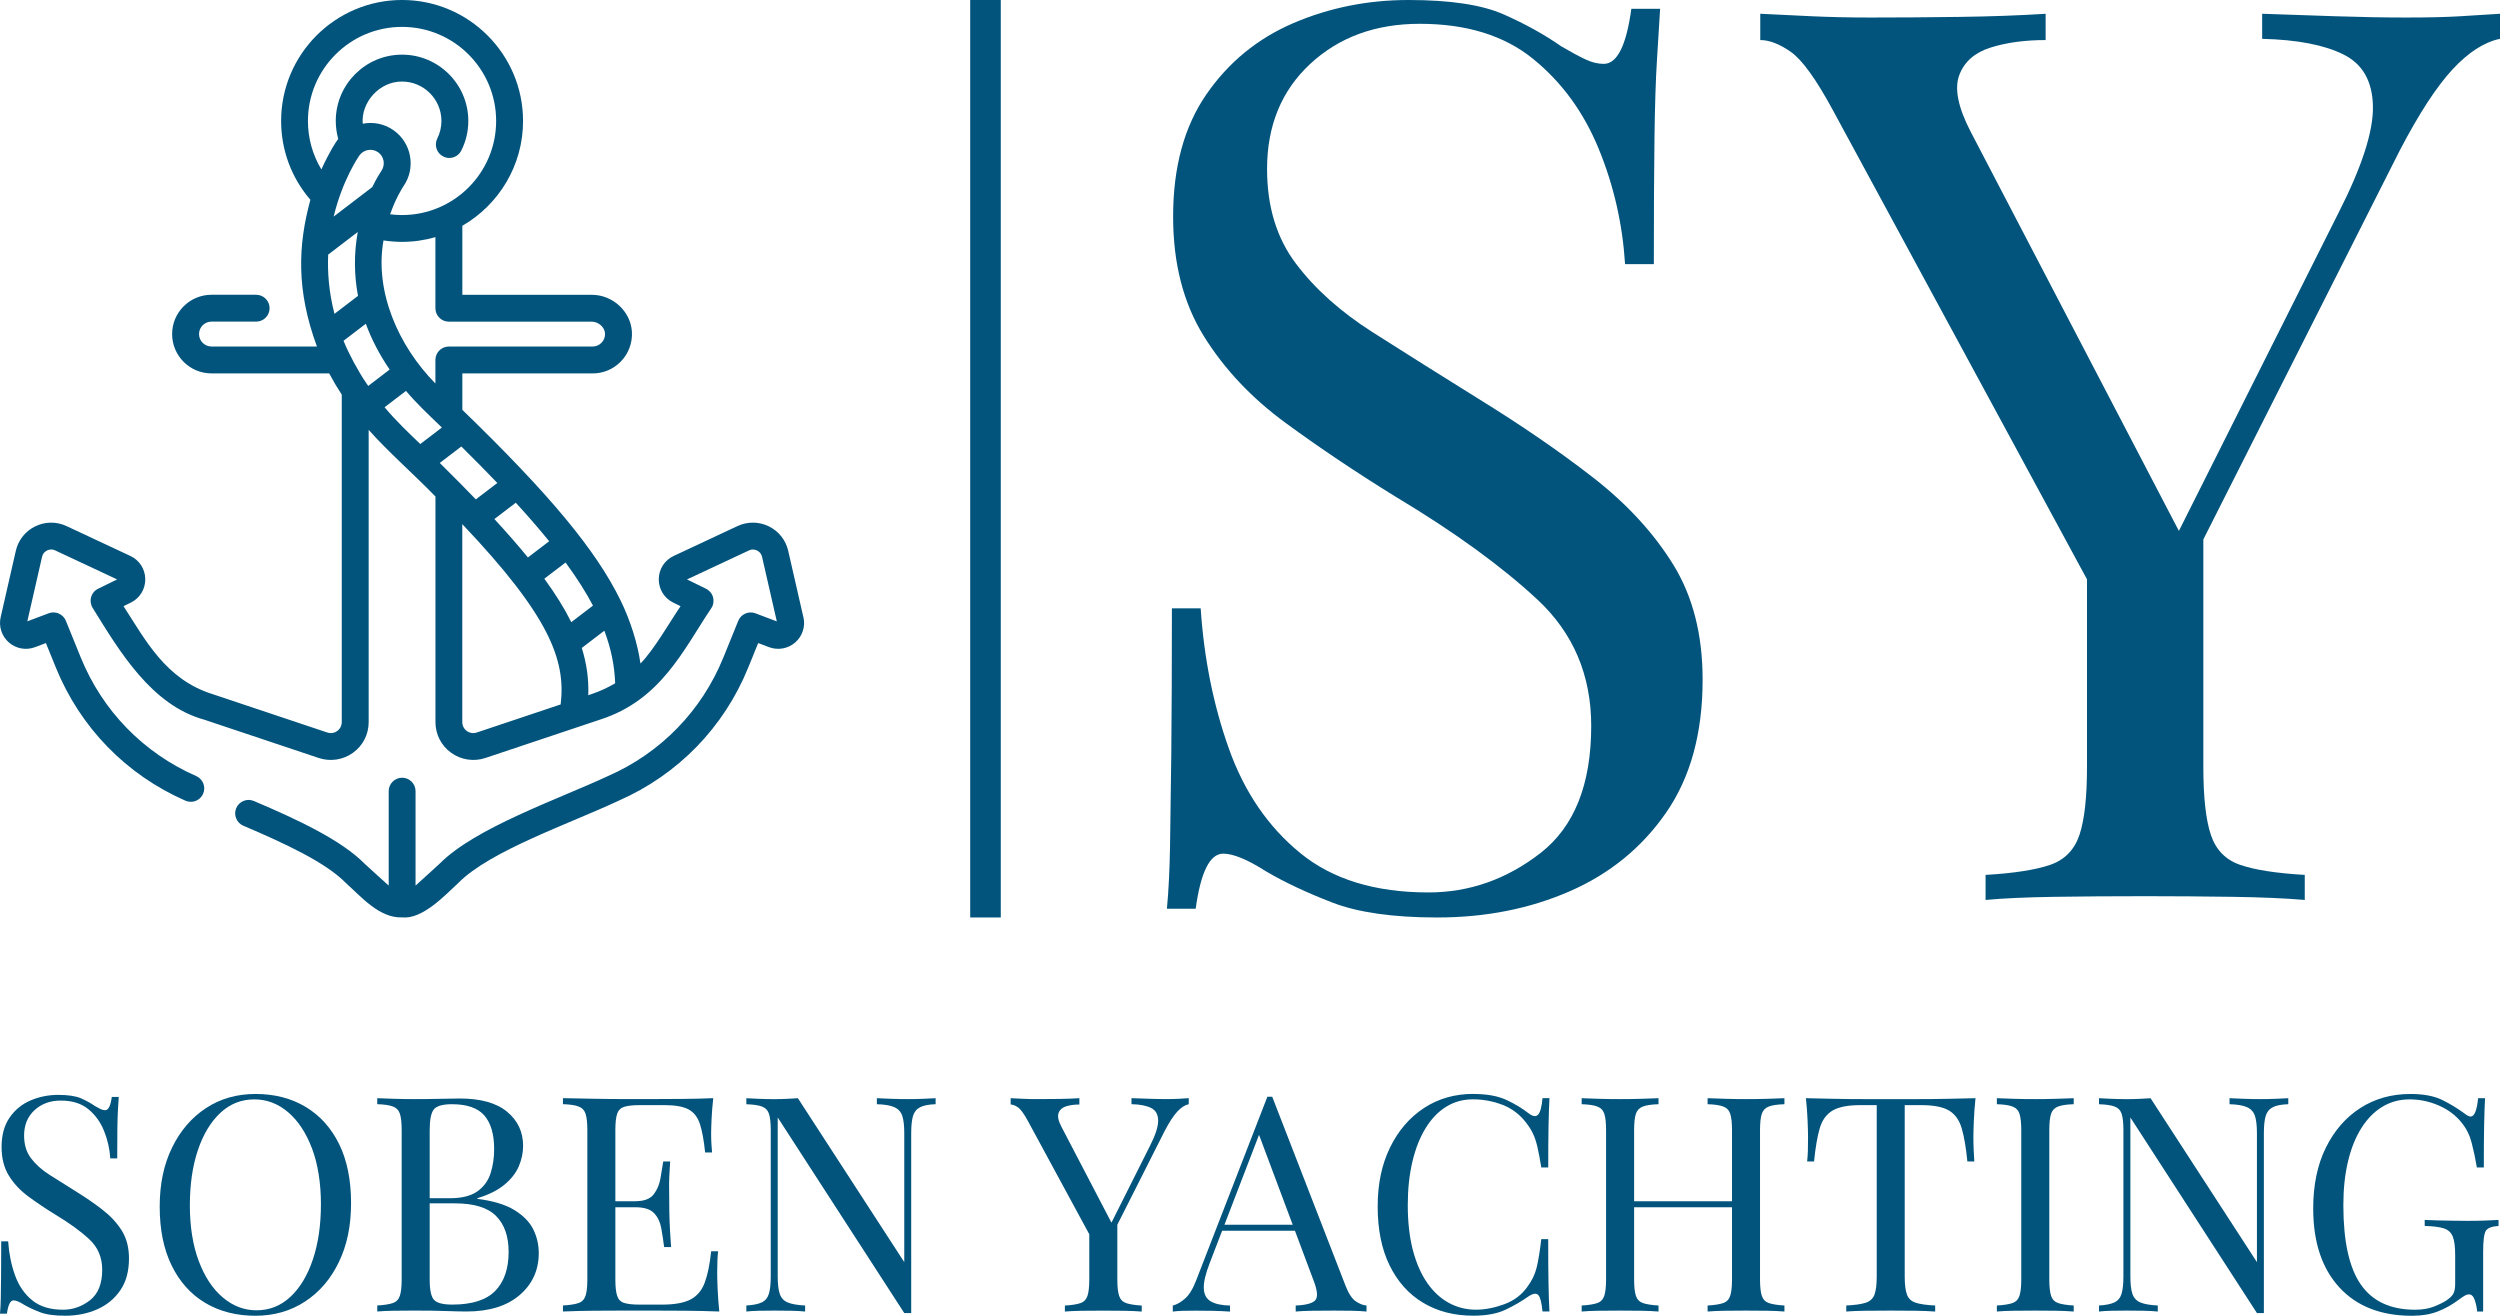
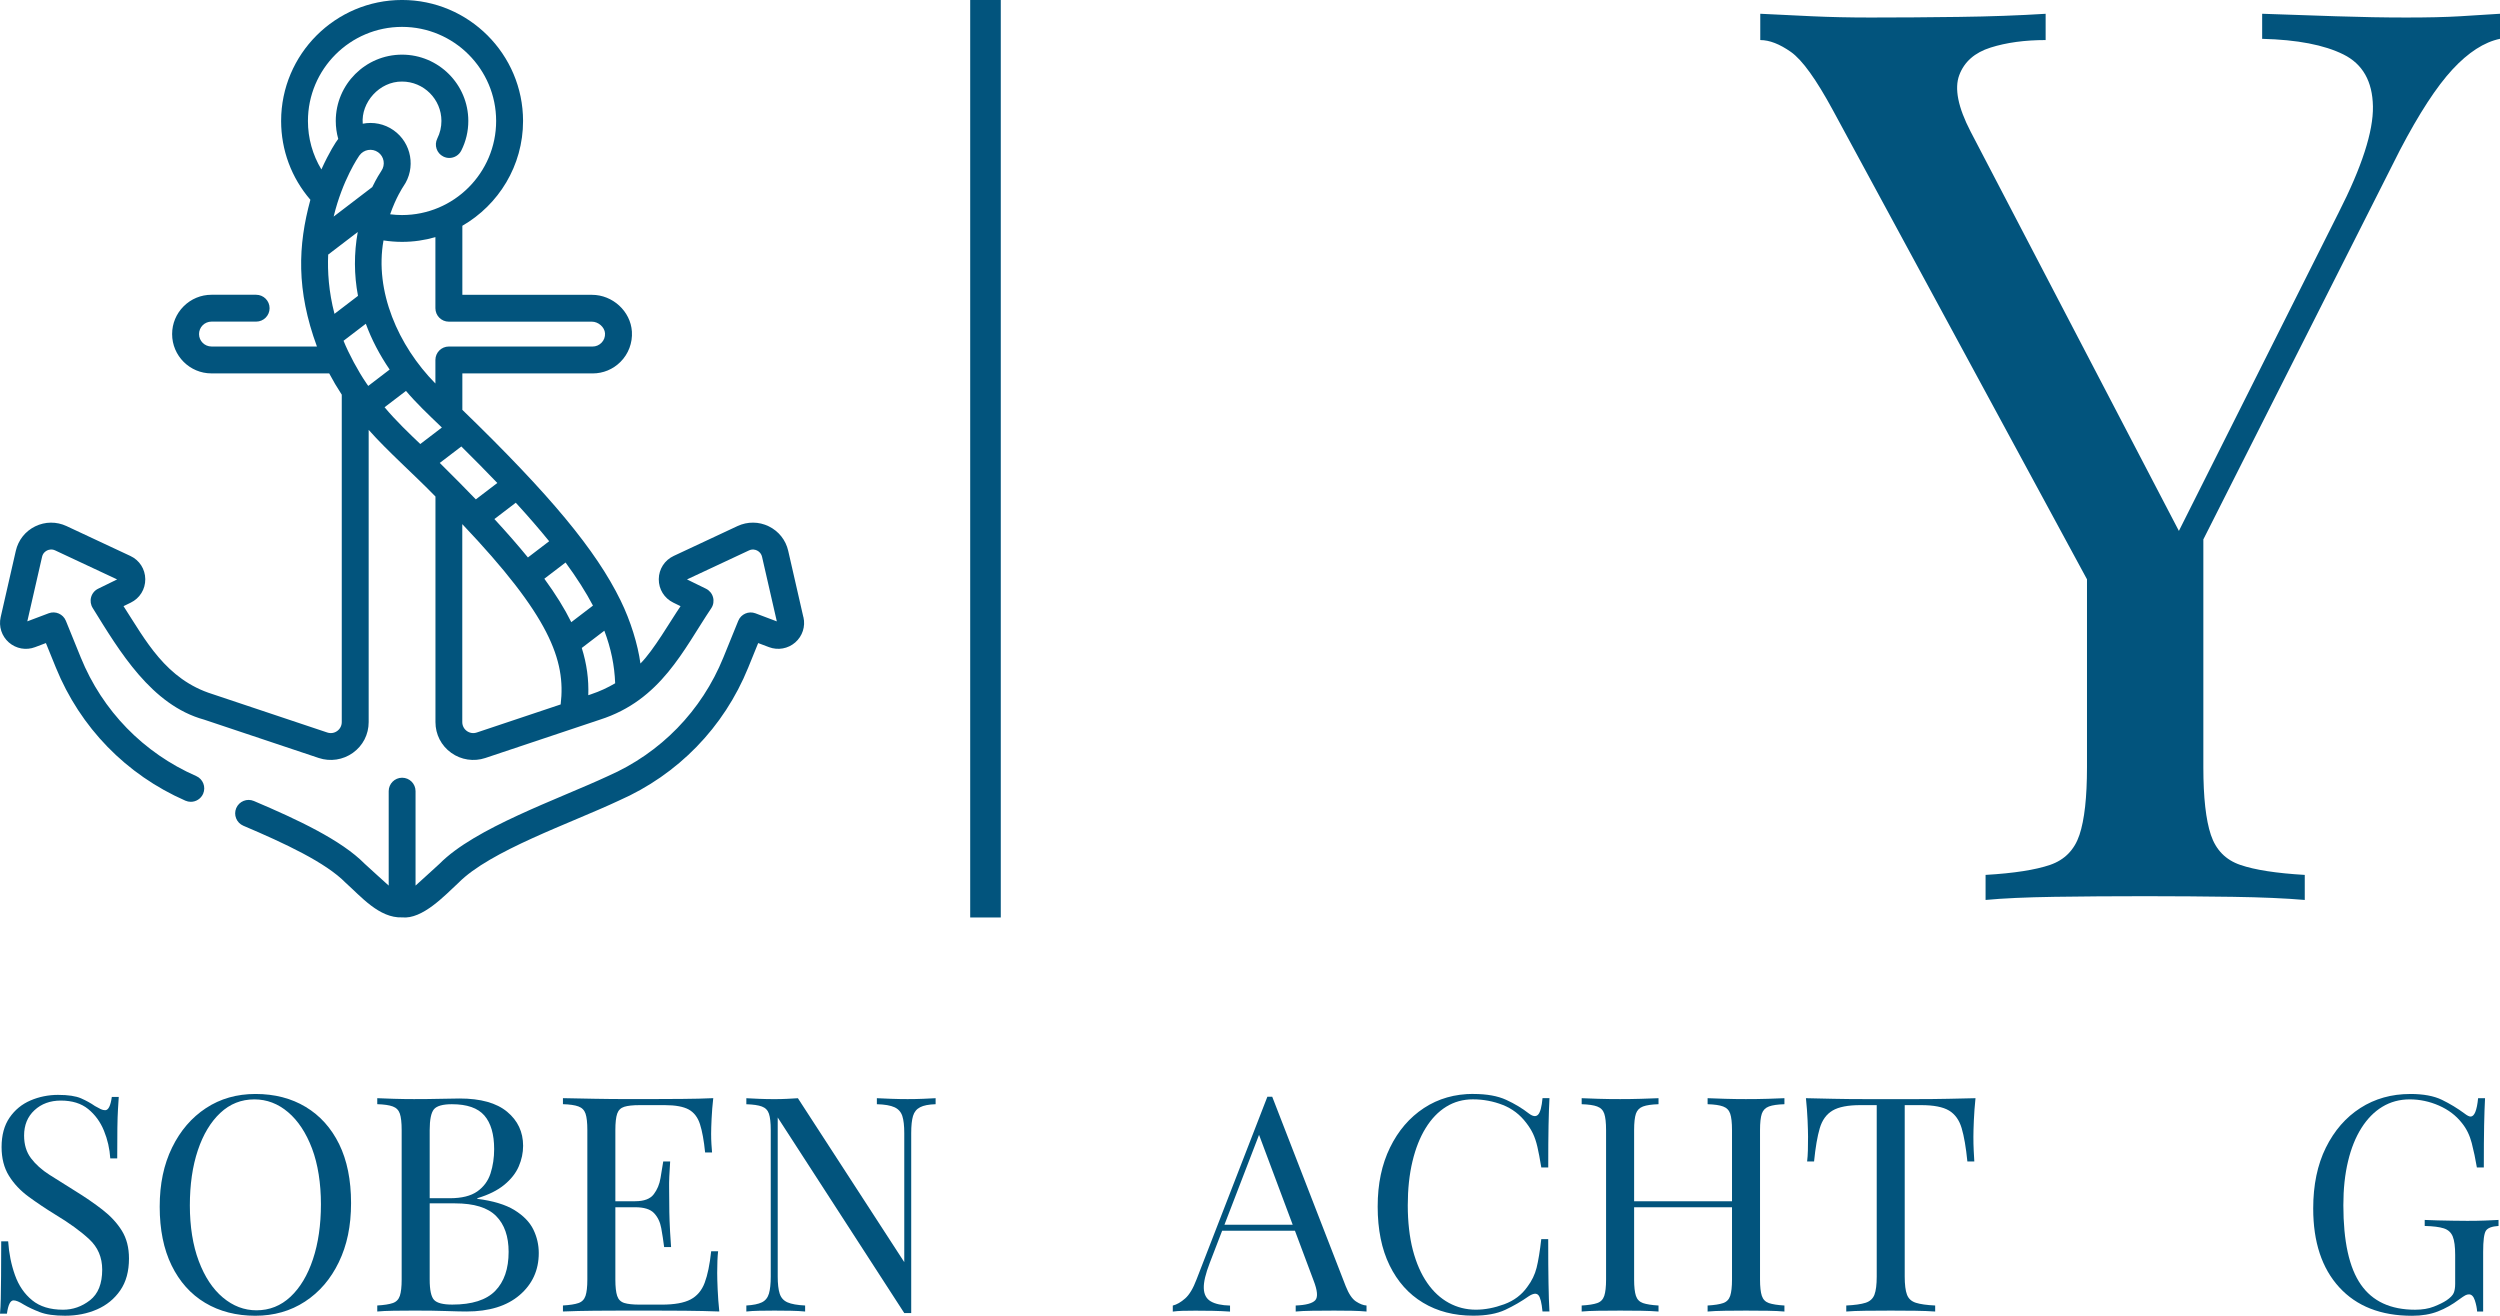
<svg xmlns="http://www.w3.org/2000/svg" id="Capa_1" data-name="Capa 1" viewBox="0 0 817.46 430.23">
  <defs>
    <style> .cls-1 { fill: #02547d; stroke-width: 0px; } </style>
  </defs>
  <g>
    <path class="cls-1" d="M19.02,358.01c3.28,0,5.78.38,7.49,1.13,1.71.76,3.22,1.59,4.53,2.51.79.46,1.43.8,1.92,1.03.49.23.97.34,1.43.34,1.05,0,1.77-1.44,2.17-4.34h2.27c-.07,1.12-.15,2.45-.25,3.99-.1,1.54-.16,3.58-.2,6.11-.03,2.53-.05,5.86-.05,10h-2.27c-.2-3.15-.89-6.17-2.07-9.06-1.18-2.89-2.91-5.25-5.17-7.09-2.27-1.84-5.24-2.76-8.92-2.76-3.48,0-6.36,1.05-8.62,3.15-2.27,2.1-3.4,4.86-3.4,8.28,0,2.96.75,5.44,2.27,7.44,1.51,2,3.53,3.81,6.06,5.42,2.53,1.61,5.27,3.33,8.23,5.17,3.41,2.1,6.45,4.19,9.11,6.26,2.66,2.07,4.76,4.35,6.31,6.85,1.54,2.5,2.32,5.52,2.32,9.06,0,4.2-.95,7.69-2.86,10.44-1.91,2.76-4.43,4.83-7.59,6.21-3.15,1.38-6.64,2.07-10.44,2.07-3.48,0-6.24-.39-8.28-1.18-2.04-.79-3.78-1.61-5.22-2.46-1.45-.92-2.56-1.38-3.35-1.38-1.05,0-1.77,1.45-2.17,4.34H0c.13-1.38.21-3.01.25-4.88.03-1.87.06-4.32.1-7.34.03-3.02.05-6.83.05-11.43h2.27c.26,3.94,1,7.62,2.22,11.04,1.21,3.42,3.09,6.16,5.62,8.23,2.53,2.07,5.89,3.1,10.1,3.1,3.22,0,6.16-1.03,8.82-3.1s3.99-5.4,3.99-10c0-4.01-1.41-7.32-4.24-9.95-2.83-2.63-6.54-5.32-11.13-8.08-3.09-1.9-5.98-3.84-8.67-5.81-2.69-1.97-4.84-4.25-6.45-6.85-1.61-2.59-2.41-5.73-2.41-9.41,0-3.87.87-7.08,2.61-9.61,1.74-2.53,4.02-4.4,6.85-5.62,2.82-1.21,5.85-1.82,9.06-1.82Z" />
    <path class="cls-1" d="M83.55,357.71c6.24,0,11.71,1.41,16.41,4.24,4.7,2.83,8.34,6.88,10.94,12.17,2.59,5.29,3.89,11.71,3.89,19.26s-1.33,13.79-3.99,19.31c-2.66,5.52-6.35,9.82-11.08,12.91-4.73,3.09-10.15,4.63-16.26,4.63s-11.71-1.41-16.41-4.24c-4.7-2.82-8.34-6.9-10.94-12.22-2.6-5.32-3.89-11.73-3.89-19.21s1.35-13.79,4.04-19.31c2.69-5.52,6.39-9.82,11.08-12.91,4.7-3.09,10.1-4.63,16.21-4.63ZM83.16,359.48c-4.27,0-7.98,1.48-11.13,4.43-3.15,2.96-5.6,7.03-7.34,12.22-1.74,5.19-2.61,11.2-2.61,18.03s.97,13.02,2.91,18.18c1.94,5.16,4.56,9.13,7.88,11.92,3.32,2.79,6.98,4.19,10.99,4.19,4.27,0,7.98-1.48,11.13-4.43,3.15-2.96,5.6-7.04,7.34-12.27,1.74-5.22,2.61-11.22,2.61-17.98s-.97-13.1-2.91-18.23c-1.94-5.12-4.55-9.08-7.83-11.87-3.28-2.79-6.96-4.19-11.04-4.19Z" />
    <path class="cls-1" d="M123.36,359.09c1.38.07,3.19.13,5.42.2,2.23.07,4.43.1,6.6.1,3.09,0,6.04-.03,8.87-.1,2.82-.06,4.83-.1,6.01-.1,6.9,0,12.09,1.45,15.57,4.34,3.48,2.89,5.22,6.6,5.22,11.13,0,2.3-.48,4.55-1.43,6.75-.95,2.2-2.53,4.2-4.73,6.01-2.2,1.81-5.14,3.27-8.82,4.38v.2c5.19.66,9.24,1.89,12.17,3.69,2.92,1.81,4.98,3.93,6.16,6.35,1.18,2.43,1.77,4.99,1.77,7.69,0,5.58-2.09,10.17-6.26,13.74-4.17,3.58-9.97,5.37-17.39,5.37-1.45,0-3.61-.05-6.5-.15-2.89-.1-6.37-.15-10.44-.15-2.3,0-4.57.02-6.8.05-2.23.03-4.04.12-5.42.25v-1.97c2.23-.13,3.92-.39,5.07-.79,1.15-.39,1.92-1.18,2.32-2.37.39-1.18.59-2.96.59-5.32v-48.87c0-2.43-.2-4.22-.59-5.37-.39-1.15-1.17-1.94-2.32-2.36-1.15-.43-2.84-.67-5.07-.74v-1.97ZM147.79,361.06c-3.02,0-4.99.56-5.91,1.67-.92,1.12-1.38,3.38-1.38,6.8v48.87c0,3.42.48,5.63,1.43,6.65.95,1.02,2.94,1.53,5.96,1.53,6.44,0,11.12-1.49,14.04-4.48,2.92-2.99,4.38-7.24,4.38-12.76,0-5.06-1.36-8.97-4.09-11.72-2.73-2.76-7.21-4.14-13.45-4.14h-10.15v-1.68h8.47c3.87,0,6.86-.74,8.97-2.22,2.1-1.48,3.55-3.45,4.34-5.91.79-2.46,1.18-5.11,1.18-7.93,0-4.86-1.07-8.52-3.2-10.99-2.14-2.46-5.67-3.69-10.59-3.69Z" />
    <path class="cls-1" d="M233.22,359.09c-.26,2.3-.44,4.53-.54,6.7-.1,2.17-.15,3.81-.15,4.93,0,1.18.03,2.32.1,3.4.06,1.08.13,1.99.2,2.71h-2.27c-.39-3.88-.95-6.95-1.67-9.21-.72-2.27-1.96-3.87-3.69-4.83-1.74-.95-4.35-1.43-7.83-1.43h-8.18c-2.23,0-3.93.18-5.07.54-1.15.36-1.92,1.12-2.32,2.27-.39,1.15-.59,2.94-.59,5.37v48.87c0,2.36.2,4.14.59,5.32.39,1.18,1.17,1.96,2.32,2.32,1.15.36,2.84.54,5.07.54h7.19c4.14,0,7.27-.56,9.41-1.68,2.13-1.12,3.68-2.94,4.63-5.47.95-2.53,1.66-5.96,2.12-10.3h2.27c-.2,1.77-.3,4.14-.3,7.09,0,1.25.05,3.04.15,5.37.1,2.33.28,4.75.54,7.24-3.35-.13-7.13-.21-11.33-.25-4.2-.03-7.95-.05-11.23-.05h-7.83c-3.25,0-6.72.02-10.39.05-3.68.03-7.13.12-10.35.25v-1.97c2.23-.13,3.92-.39,5.07-.79,1.15-.39,1.92-1.18,2.32-2.37.39-1.18.59-2.96.59-5.32v-48.87c0-2.43-.2-4.22-.59-5.37-.39-1.15-1.17-1.94-2.32-2.36-1.15-.43-2.84-.67-5.07-.74v-1.97c3.22.07,6.67.13,10.35.2,3.68.07,7.14.1,10.39.1h7.83c3.02,0,6.45-.02,10.3-.05,3.84-.03,7.27-.11,10.3-.25ZM216.27,392.79v1.97h-18.03v-1.97h18.03ZM219.13,379.78c-.26,3.74-.38,6.6-.34,8.57.03,1.97.05,3.78.05,5.42s.03,3.45.1,5.42c.06,1.97.23,4.83.49,8.57h-2.27c-.26-2.1-.58-4.15-.94-6.16-.36-2-1.15-3.65-2.36-4.93-1.22-1.28-3.27-1.92-6.16-1.92v-1.97c2.89,0,4.91-.75,6.06-2.27,1.15-1.51,1.89-3.28,2.22-5.32.33-2.04.62-3.84.89-5.42h2.27Z" />
    <path class="cls-1" d="M305.93,359.09v1.97c-2.23.07-3.93.39-5.07.99-1.15.59-1.92,1.54-2.32,2.86-.39,1.31-.59,3.19-.59,5.62v58.82h-2.27l-41.38-63.95v52.02c0,2.36.21,4.22.64,5.57.43,1.35,1.28,2.3,2.56,2.86,1.28.56,3.2.9,5.76,1.03v1.97c-1.18-.13-2.73-.21-4.63-.25-1.91-.03-3.71-.05-5.42-.05s-3.3.02-4.98.05c-1.68.03-3.07.12-4.19.25v-1.97c2.23-.13,3.92-.48,5.07-1.03,1.15-.56,1.92-1.51,2.32-2.86.39-1.35.59-3.2.59-5.57v-47.88c0-2.43-.2-4.22-.59-5.37-.39-1.15-1.17-1.94-2.32-2.36-1.15-.43-2.84-.67-5.07-.74v-1.97c1.12.07,2.51.13,4.19.2,1.67.07,3.33.1,4.98.1,1.44,0,2.82-.03,4.14-.1,1.31-.06,2.5-.13,3.55-.2l34.78,53.6v-42.17c0-2.43-.21-4.3-.64-5.62-.43-1.31-1.28-2.27-2.56-2.86s-3.2-.92-5.76-.99v-1.97c1.18.07,2.74.13,4.68.2,1.94.07,3.73.1,5.37.1s3.4-.03,5.07-.1c1.68-.06,3.04-.13,4.09-.2Z" />
-     <path class="cls-1" d="M388.7,359.09v1.97c-1.25.26-2.5,1.07-3.74,2.41-1.25,1.35-2.63,3.47-4.14,6.36l-19.9,39.41h-1.68l-23.06-42.56c-1.31-2.43-2.41-3.96-3.3-4.58-.89-.62-1.69-.94-2.41-.94v-2.07c1.31.07,2.68.13,4.09.2,1.41.07,2.94.1,4.58.1,2.17,0,4.48-.02,6.95-.05,2.46-.03,4.74-.11,6.85-.25v2.07c-1.64,0-3.09.2-4.34.59-1.25.39-2.07,1.12-2.46,2.17-.39,1.05-.1,2.53.89,4.43l16.65,31.92-.79.59,13.1-26.11c1.84-3.61,2.74-6.4,2.71-8.38-.03-1.97-.8-3.33-2.32-4.09-1.51-.75-3.65-1.17-6.4-1.23v-1.97c1.9.07,3.84.13,5.81.2,1.97.07,3.81.1,5.52.1s3.12-.03,4.24-.1c1.12-.06,2.17-.13,3.15-.2ZM365.35,398.9v19.51c0,2.36.2,4.14.59,5.32.39,1.18,1.17,1.97,2.32,2.37,1.15.39,2.84.66,5.07.79v1.97c-1.51-.13-3.4-.21-5.67-.25-2.27-.03-4.55-.05-6.85-.05-2.56,0-4.96.02-7.19.05-2.23.03-4.04.12-5.42.25v-1.97c2.23-.13,3.92-.39,5.07-.79,1.15-.39,1.92-1.18,2.32-2.37.39-1.18.59-2.96.59-5.32v-20.2l5.32,6.11,3.84-5.42Z" />
    <path class="cls-1" d="M415.99,358.6l24.04,61.97c.99,2.5,2.1,4.16,3.35,4.98,1.25.82,2.4,1.27,3.45,1.33v1.97c-1.31-.13-2.92-.21-4.83-.25-1.91-.03-3.81-.05-5.72-.05-2.56,0-4.96.02-7.19.05-2.23.03-4.04.12-5.42.25v-1.97c3.35-.13,5.48-.71,6.4-1.72.92-1.02.72-3.2-.59-6.55l-18.33-48.97,1.58-1.28-17.14,44.54c-1.38,3.55-2.04,6.32-1.97,8.33.06,2,.82,3.43,2.27,4.29,1.44.85,3.55,1.31,6.31,1.38v1.97c-1.84-.13-3.76-.21-5.76-.25-2-.03-3.86-.05-5.57-.05s-3.04.02-4.19.05c-1.15.03-2.22.12-3.2.25v-1.97c1.31-.33,2.66-1.1,4.04-2.32,1.38-1.21,2.63-3.3,3.74-6.26l23.15-59.71h1.58ZM428.01,400.47v1.97h-29.36l.99-1.97h28.38Z" />
    <path class="cls-1" d="M481.81,357.71c4.34,0,7.9.64,10.69,1.92,2.79,1.28,5.27,2.78,7.44,4.48,1.31.99,2.32,1.1,3.01.34.69-.75,1.17-2.54,1.43-5.37h2.27c-.13,2.43-.23,5.39-.3,8.87-.07,3.48-.1,8.08-.1,13.79h-2.27c-.46-2.82-.89-5.07-1.28-6.75-.39-1.68-.87-3.1-1.43-4.29-.56-1.18-1.3-2.36-2.22-3.55-2.04-2.69-4.6-4.65-7.69-5.86-3.09-1.21-6.34-1.82-9.75-1.82-3.22,0-6.13.81-8.72,2.41-2.6,1.61-4.83,3.93-6.7,6.95-1.87,3.02-3.32,6.67-4.34,10.94-1.02,4.27-1.53,9.06-1.53,14.39s.56,10.39,1.67,14.63c1.12,4.24,2.68,7.8,4.68,10.69,2,2.89,4.37,5.07,7.09,6.55,2.72,1.48,5.67,2.22,8.82,2.22,2.96,0,6.04-.59,9.26-1.77,3.22-1.18,5.75-3.09,7.59-5.72,1.44-1.9,2.45-3.97,3.01-6.21.56-2.23,1.07-5.35,1.53-9.36h2.27c0,5.98.03,10.79.1,14.43.06,3.65.16,6.72.3,9.21h-2.27c-.26-2.82-.71-4.6-1.33-5.32-.62-.72-1.66-.62-3.1.3-2.43,1.71-5.01,3.2-7.73,4.48-2.73,1.28-6.22,1.92-10.49,1.92-6.24,0-11.71-1.41-16.41-4.24-4.7-2.82-8.34-6.9-10.94-12.22-2.6-5.32-3.89-11.73-3.89-19.21s1.35-13.79,4.04-19.31c2.69-5.52,6.39-9.82,11.08-12.91,4.7-3.09,10.1-4.63,16.21-4.63Z" />
    <path class="cls-1" d="M517.18,428.85v-1.97c2.23-.13,3.92-.39,5.07-.79,1.15-.39,1.92-1.18,2.32-2.37.39-1.18.59-2.96.59-5.32v-48.87c0-2.43-.2-4.22-.59-5.37-.39-1.15-1.17-1.94-2.32-2.36-1.15-.43-2.84-.67-5.07-.74v-1.97c1.38.07,3.19.13,5.42.2,2.23.07,4.63.1,7.19.1,2.3,0,4.58-.03,6.85-.1,2.27-.06,4.15-.13,5.67-.2v1.97c-2.23.07-3.93.31-5.07.74-1.15.43-1.92,1.22-2.32,2.36-.39,1.15-.59,2.94-.59,5.37v48.87c0,2.36.2,4.14.59,5.32.39,1.18,1.17,1.97,2.32,2.37,1.15.39,2.84.66,5.07.79v1.97c-1.51-.13-3.4-.21-5.67-.25-2.27-.03-4.55-.05-6.85-.05-2.56,0-4.96.02-7.19.05-2.23.03-4.04.12-5.42.25ZM530.87,394.76v-1.97h38.92v1.97h-38.92ZM558.36,428.85v-1.97c2.23-.13,3.92-.39,5.07-.79,1.15-.39,1.92-1.18,2.32-2.37.39-1.18.59-2.96.59-5.32v-48.87c0-2.43-.2-4.22-.59-5.37-.39-1.15-1.17-1.94-2.32-2.36-1.15-.43-2.84-.67-5.07-.74v-1.97c1.51.07,3.41.13,5.71.2,2.3.07,4.56.1,6.8.1,2.56,0,4.96-.03,7.19-.1,2.23-.06,4.04-.13,5.42-.2v1.97c-2.23.07-3.93.31-5.07.74-1.15.43-1.92,1.22-2.32,2.36-.39,1.15-.59,2.94-.59,5.37v48.87c0,2.36.2,4.14.59,5.32.39,1.18,1.17,1.97,2.32,2.37,1.15.39,2.84.66,5.07.79v1.97c-1.38-.13-3.19-.21-5.42-.25-2.23-.03-4.63-.05-7.19-.05-2.23,0-4.5.02-6.8.05-2.3.03-4.2.12-5.71.25Z" />
    <path class="cls-1" d="M645.96,359.09c-.26,2.5-.44,4.91-.54,7.24-.1,2.33-.15,4.12-.15,5.37,0,1.58.03,3.05.1,4.43.06,1.38.13,2.6.2,3.65h-2.27c-.46-4.6-1.08-8.23-1.87-10.89-.79-2.66-2.17-4.58-4.14-5.76-1.97-1.18-5.03-1.77-9.16-1.77h-5.32v56.06c0,2.63.25,4.6.74,5.91.49,1.31,1.46,2.2,2.91,2.66,1.44.46,3.55.76,6.31.89v1.97c-1.71-.13-3.88-.21-6.5-.25-2.63-.03-5.29-.05-7.98-.05-2.96,0-5.73.02-8.33.05-2.6.03-4.68.12-6.26.25v-1.97c2.76-.13,4.86-.43,6.31-.89,1.44-.46,2.41-1.35,2.91-2.66.49-1.31.74-3.28.74-5.91v-56.06h-5.32c-4.07,0-7.11.59-9.11,1.77-2,1.18-3.4,3.1-4.19,5.76-.79,2.66-1.41,6.29-1.87,10.89h-2.27c.13-1.05.21-2.27.25-3.65.03-1.38.05-2.86.05-4.43,0-1.25-.05-3.04-.15-5.37-.1-2.33-.28-4.75-.54-7.24,2.76.07,5.76.13,9.02.2,3.25.07,6.52.1,9.8.1h17.88c3.25,0,6.52-.03,9.8-.1,3.28-.06,6.27-.13,8.97-.2Z" />
-     <path class="cls-1" d="M678.07,359.09v1.97c-2.23.07-3.93.31-5.07.74-1.15.43-1.92,1.22-2.32,2.36-.39,1.15-.59,2.94-.59,5.37v48.87c0,2.36.2,4.14.59,5.32.39,1.18,1.17,1.97,2.32,2.37,1.15.39,2.84.66,5.07.79v1.97c-1.51-.13-3.4-.21-5.67-.25-2.27-.03-4.55-.05-6.85-.05-2.56,0-4.96.02-7.19.05-2.23.03-4.04.12-5.42.25v-1.97c2.23-.13,3.92-.39,5.07-.79,1.15-.39,1.92-1.18,2.32-2.37.39-1.18.59-2.96.59-5.32v-48.87c0-2.43-.2-4.22-.59-5.37-.39-1.15-1.17-1.94-2.32-2.36-1.15-.43-2.84-.67-5.07-.74v-1.97c1.38.07,3.18.13,5.42.2,2.23.07,4.63.1,7.19.1,2.3,0,4.58-.03,6.85-.1,2.27-.06,4.15-.13,5.67-.2Z" />
-     <path class="cls-1" d="M748.23,359.09v1.97c-2.23.07-3.93.39-5.07.99-1.15.59-1.92,1.54-2.32,2.86-.39,1.31-.59,3.19-.59,5.62v58.82h-2.27l-41.38-63.95v52.02c0,2.36.21,4.22.64,5.57.43,1.35,1.28,2.3,2.56,2.86,1.28.56,3.2.9,5.76,1.03v1.97c-1.18-.13-2.73-.21-4.63-.25-1.91-.03-3.71-.05-5.42-.05s-3.3.02-4.98.05c-1.68.03-3.07.12-4.19.25v-1.97c2.23-.13,3.92-.48,5.07-1.03,1.15-.56,1.92-1.51,2.32-2.86.39-1.35.59-3.2.59-5.57v-47.88c0-2.43-.2-4.22-.59-5.37-.39-1.15-1.17-1.94-2.32-2.36-1.15-.43-2.84-.67-5.07-.74v-1.97c1.12.07,2.51.13,4.19.2,1.67.07,3.33.1,4.98.1,1.44,0,2.82-.03,4.14-.1,1.31-.06,2.5-.13,3.55-.2l34.78,53.6v-42.17c0-2.43-.21-4.3-.64-5.62-.43-1.31-1.28-2.27-2.56-2.86-1.28-.59-3.2-.92-5.76-.99v-1.97c1.18.07,2.74.13,4.68.2,1.94.07,3.73.1,5.37.1s3.4-.03,5.07-.1c1.67-.06,3.04-.13,4.09-.2Z" />
    <path class="cls-1" d="M788.13,357.71c4.27,0,7.72.64,10.35,1.92,2.63,1.28,5.09,2.78,7.39,4.48.85.66,1.51.99,1.97.99,1.25,0,2.07-2,2.46-6.01h2.27c-.13,2.43-.23,5.39-.3,8.87-.07,3.48-.1,8.08-.1,13.79h-2.27c-.46-2.76-1.02-5.42-1.68-7.98-.66-2.56-1.74-4.76-3.25-6.6-1.91-2.43-4.4-4.32-7.49-5.67-3.09-1.35-6.27-2.02-9.56-2.02s-6.26.81-8.92,2.41c-2.66,1.61-4.94,3.93-6.85,6.95-1.91,3.02-3.37,6.65-4.38,10.89-1.02,4.24-1.53,9.02-1.53,14.34,0,11.82,1.9,20.48,5.72,25.96,3.81,5.49,9.72,8.23,17.74,8.23,2.36,0,4.42-.34,6.16-1.03,1.74-.69,3.1-1.36,4.09-2.02,1.25-.85,2.04-1.66,2.36-2.41.33-.75.49-1.76.49-3.01v-9.46c0-2.69-.26-4.7-.79-6.01-.53-1.31-1.5-2.2-2.91-2.66-1.41-.46-3.5-.72-6.26-.79v-1.97c1.18.07,2.56.12,4.14.15,1.58.03,3.23.07,4.98.1,1.74.03,3.33.05,4.78.05,2.17,0,4.12-.03,5.86-.1,1.74-.06,3.2-.13,4.38-.2v1.97c-2.17.13-3.55.66-4.14,1.58-.59.92-.89,3.22-.89,6.9v19.51h-1.97c-.07-1.12-.31-2.33-.74-3.65-.43-1.31-1.07-1.97-1.92-1.97-.39,0-.79.1-1.18.3-.39.2-1.08.66-2.07,1.38-2.17,1.64-4.47,2.94-6.9,3.89-2.43.95-5.26,1.43-8.47,1.43-10.18,0-18.11-3.1-23.8-9.31-5.68-6.21-8.52-14.79-8.52-25.77,0-7.69,1.38-14.32,4.14-19.9,2.76-5.58,6.52-9.9,11.28-12.96,4.76-3.05,10.2-4.58,16.31-4.58Z" />
  </g>
  <g>
    <path class="cls-1" d="M262.69,201.8l-4.96-21.7c-.8-3.51-3.12-6.42-6.35-8-3.23-1.58-6.96-1.61-10.22-.09l-20.87,9.77c-2.98,1.39-4.86,4.31-4.88,7.6-.03,3.29,1.79,6.23,4.75,7.67l2.37,1.16c-3.3,4.83-8.81,14.46-13.12,18.75-.83-6.18-3.21-13.92-6.47-20.58-8.01-16.42-23.06-34.57-51.76-62.37v-11.91h42.62c3.42,0,6.65-1.34,9.07-3.76,2.62-2.6,3.98-6.22,3.75-9.93-.43-6.63-6.29-12.01-13.06-12.01h-42.38v-22.58c11.85-6.84,19.85-19.63,19.85-34.27-.01-21.81-17.75-39.56-39.56-39.56s-39.55,17.74-39.55,39.55c0,9.56,3.39,18.61,9.57,25.78-4.07,14.95-4.65,29.51,2.14,47.98h-34.48c-2.24,0-4.07-1.82-4.07-4.07,0-1.08.42-2.1,1.18-2.87.77-.77,1.8-1.2,2.88-1.2h14.62c2.43,0,4.39-1.97,4.39-4.39s-1.97-4.39-4.39-4.39h-14.62c-3.42,0-6.65,1.34-9.09,3.77-2.43,2.43-3.77,5.65-3.77,9.09,0,7.09,5.77,12.85,12.85,12.85h38.51c1.22,2.3,2.58,4.62,4.11,6.96v107.05c0,1.17-.54,2.23-1.49,2.92-.95.69-2.13.86-3.25.49l-37.49-12.54c-15.37-4.79-22.01-17.79-29.13-28.77l2.36-1.15c2.96-1.44,4.78-4.38,4.75-7.68-.03-3.29-1.9-6.21-4.88-7.59l-20.88-9.77c-3.26-1.52-6.98-1.49-10.22.09s-5.54,4.49-6.35,8L.22,201.8c-.7,3.04.33,6.21,2.68,8.27,2.36,2.06,5.64,2.65,8.56,1.54l3.55-1.34,3.26,8.02c7.96,19.58,23,35.04,42.36,43.52.57.25,1.17.37,1.76.37,1.69,0,3.3-.98,4.03-2.63.97-2.22-.04-4.82-2.26-5.79-17.25-7.56-30.66-21.33-37.75-38.78l-4.87-11.99c-.9-2.21-3.4-3.3-5.62-2.46l-6.99,2.64,4.83-21.11c.28-1.24,1.15-1.83,1.64-2.07s1.49-.56,2.64-.02l20.26,9.49-6.21,3.04c-1.13.55-1.97,1.56-2.3,2.78-.33,1.21-.13,2.51.55,3.56,8.72,14.08,19.16,31.73,36.41,36.47l37.48,12.54c3.77,1.26,7.94.63,11.17-1.69,3.28-2.36,5.15-6.02,5.15-10.05v-95.55c6.23,7.03,14.72,14.47,21.84,21.79v73.76c0,4.03,1.87,7.69,5.15,10.05,3.22,2.32,7.4,2.95,11.16,1.69l37.49-12.54c19.97-6.4,27.26-22.84,36.41-36.47.69-1.05.88-2.35.55-3.56-.33-1.21-1.17-2.22-2.3-2.78l-6.21-3.04,20.26-9.48c1.15-.54,2.15-.22,2.64.02.49.24,1.35.83,1.64,2.07l4.83,21.11-6.99-2.64c-2.23-.84-4.73.25-5.62,2.46l-4.87,11.99c-7.09,17.45-20.49,31.22-37.75,38.78-16.44,7.65-43.53,16.95-55.08,28.69-.21.17-7.37,6.76-7.82,7.11v-30.88c0-2.43-1.97-4.39-4.39-4.39s-4.39,1.97-4.39,4.39v30.88c-.23-.15-7.37-6.71-7.83-7.11-7.62-7.75-21.92-14.46-36.25-20.55-2.23-.95-4.82.09-5.77,2.32s.09,4.82,2.32,5.77c13.54,5.76,26.97,12.01,33.49,18.69,4.92,4.38,10.92,11.57,18.42,11.28,6.66.69,13.93-7.14,18.42-11.29,10.3-10.48,36.53-19.41,52.47-26.9,19.32-8.49,34.35-23.94,42.29-43.49l3.26-8.02,3.55,1.34c2.92,1.1,6.21.51,8.56-1.54,2.36-2.06,3.39-5.22,2.69-8.26h0ZM177.99,189.23l6.94-5.3c3.69,5.03,6.64,9.68,8.96,14.09l-7.09,5.42c-2.21-4.47-5.12-9.16-8.81-14.21h0ZM179.56,176.98l-6.94,5.3c-3.21-3.94-6.86-8.11-10.96-12.56l6.99-5.34c4.1,4.47,7.71,8.65,10.92,12.6h0ZM162.61,157.93l-7.02,5.36c-1.82-1.9-3.72-3.84-5.7-5.84h-.01c-1.95-1.98-3.97-4-6.08-6.08l7.05-5.38c4.25,4.2,8.16,8.17,11.77,11.94h0ZM142.37,100.79c0,2.43,1.97,4.39,4.39,4.39h46.78c2.12,0,4.16,1.8,4.29,3.79.08,1.2-.34,2.31-1.18,3.14-.77.77-1.79,1.2-2.87,1.2h-47.02c-2.43,0-4.39,1.97-4.39,4.39v7.7c-12.22-12.39-19.94-30.26-16.97-46.78,2,.3,4.02.47,6.05.47,3.79,0,7.45-.54,10.92-1.55v23.24h0ZM117.51,50.85c1.39-1.98,4.14-2.46,6.12-1.07,1.97,1.39,2.46,4.12,1.04,6.15-.34.5-1.54,2.35-2.94,5.24l-12.63,9.65c2.88-11.96,8.14-19.6,8.4-19.97h0ZM107.32,83.24l9.66-7.38c-1.25,6.93-1.23,14.02.08,20.88l-7.69,5.88c-1.89-7.26-2.3-13.86-2.06-19.37h0ZM119.79,125.3c-2.72-3.97-5.74-9.62-7.46-13.87l7.29-5.57c1.87,5.12,4.48,10.12,7.79,14.98l-7,5.35c-.21-.3-.42-.59-.62-.89h0ZM100.69,39.56c0-16.96,13.8-30.77,30.77-30.77s30.77,13.8,30.77,30.77-13.8,30.76-30.77,30.76c-1.3,0-2.6-.09-3.89-.25,1.89-5.44,4.12-8.82,4.35-9.16,4.14-5.94,2.69-14.16-3.23-18.32-3.04-2.14-6.69-2.8-10.08-2.14-.61-6.97,5.47-13.85,12.85-13.78,7.1,0,12.88,5.78,12.88,12.88,0,2.02-.46,3.95-1.35,5.74-1.08,2.17-.21,4.81,1.96,5.89.63.32,1.3.47,1.96.47,1.61,0,3.16-.89,3.93-2.43,1.52-3.02,2.29-6.28,2.29-9.68,0-11.95-9.72-21.67-21.67-21.67s-21.67,9.72-21.67,21.67c0,2.01.28,3.98.81,5.88-.78.98-2.91,4.26-5.51,9.98-2.87-4.74-4.4-10.19-4.4-15.86h0ZM125.75,133.16l7-5.34c3.28,3.9,7.22,7.65,11.74,11.97l-7.06,5.4c-3.28-3.11-8.2-7.82-11.67-12.02h0ZM155.89,239.52c-1.11.37-2.29.19-3.24-.49-.95-.69-1.49-1.75-1.49-2.92v-64.73c28.46,29.99,33.92,44.4,32.17,58.96l-27.43,9.18h0ZM193.38,226.98l-1.02.34c.18-5.14-.48-10.21-2.13-15.45l7.38-5.64c2.18,5.78,3.33,11.39,3.54,17.19-2.46,1.45-5.06,2.65-7.78,3.56h0Z" />
    <g>
-       <path class="cls-1" d="M460.57,0C474.21,0,484.58,1.57,491.68,4.71c7.09,3.14,13.37,6.62,18.83,10.44,3.27,1.91,5.93,3.35,7.98,4.3,2.05.96,4.02,1.43,5.93,1.43,4.36,0,7.37-6,9-18.01h9.41c-.27,4.64-.61,10.17-1.02,16.58-.41,6.41-.68,14.87-.82,25.37-.14,10.51-.21,24.35-.21,41.54h-9.41c-.82-13.1-3.68-25.64-8.6-37.65-4.91-12-12.07-21.83-21.49-29.47-9.41-7.64-21.76-11.46-37.04-11.46-14.47,0-26.4,4.37-35.81,13.1-9.41,8.74-14.12,20.2-14.12,34.38,0,12.28,3.13,22.58,9.41,30.9,6.27,8.33,14.66,15.83,25.17,22.51,10.5,6.69,21.9,13.85,34.17,21.49,14.18,8.74,26.81,17.39,37.86,25.99,11.05,8.59,19.78,18.08,26.19,28.44,6.41,10.37,9.62,22.92,9.62,37.65,0,17.47-3.96,31.92-11.87,43.38-7.92,11.46-18.42,20.05-31.52,25.78-13.1,5.73-27.56,8.6-43.38,8.6-14.47,0-25.92-1.64-34.38-4.91-8.46-3.27-15.69-6.68-21.69-10.23-6-3.82-10.64-5.73-13.91-5.73-4.37,0-7.37,6-9.01,18.01h-9.41c.54-5.73.88-12.48,1.02-20.26.13-7.78.27-17.94.41-30.49.13-12.55.2-28.37.2-47.48h9.41c1.09,16.37,4.16,31.66,9.21,45.84,5.05,14.19,12.82,25.58,23.33,34.17,10.5,8.6,24.48,12.89,41.95,12.89,13.37,0,25.58-4.3,36.63-12.89,11.05-8.59,16.58-22.44,16.58-41.54,0-16.64-5.87-30.42-17.6-41.34-11.73-10.91-27.15-22.1-46.25-33.56-12.83-7.91-24.83-15.96-36.02-24.15-11.19-8.19-20.12-17.66-26.81-28.44-6.69-10.78-10.03-23.8-10.03-39.09,0-16.1,3.61-29.4,10.84-39.9,7.23-10.5,16.71-18.28,28.44-23.33C434.65,2.53,447.2,0,460.57,0Z" />
      <path class="cls-1" d="M817.46,4.5v8.19c-5.19,1.09-10.37,4.44-15.55,10.03-5.19,5.6-10.91,14.39-17.19,26.4l-82.67,163.71h-6.96l-95.77-176.81c-5.46-10.09-10.03-16.44-13.71-19.03-3.68-2.59-7.03-3.89-10.03-3.89V4.5c5.46.27,11.11.55,16.99.82,5.86.27,12.21.41,19.03.41,9,0,18.62-.06,28.85-.2,10.23-.13,19.71-.47,28.44-1.02v8.59c-6.82,0-12.83.82-18.01,2.46-5.19,1.64-8.6,4.64-10.23,9-1.64,4.37-.41,10.51,3.68,18.42l69.17,132.61-3.27,2.46,54.43-108.46c7.64-15,11.39-26.6,11.25-34.79-.14-8.19-3.34-13.85-9.62-16.98-6.28-3.13-15.14-4.84-26.6-5.12V4.5c7.91.27,15.96.55,24.15.82,8.19.27,15.82.41,22.92.41s12.96-.13,17.6-.41c4.64-.27,9-.54,13.1-.82ZM720.46,169.85v81.04c0,9.82.82,17.19,2.46,22.1,1.64,4.91,4.84,8.19,9.62,9.82,4.77,1.64,11.8,2.73,21.08,3.27v8.19c-6.28-.54-14.12-.88-23.53-1.02-9.41-.13-18.9-.21-28.45-.21-10.64,0-20.6.07-29.88.21-9.28.14-16.78.48-22.51,1.02v-8.19c9.27-.54,16.3-1.64,21.08-3.27,4.77-1.64,7.98-4.91,9.62-9.82,1.64-4.91,2.46-12.28,2.46-22.1v-83.9l22.1,25.38,15.96-22.51Z" />
    </g>
    <rect class="cls-1" x="317.24" y="0" width="10" height="300" />
  </g>
</svg>